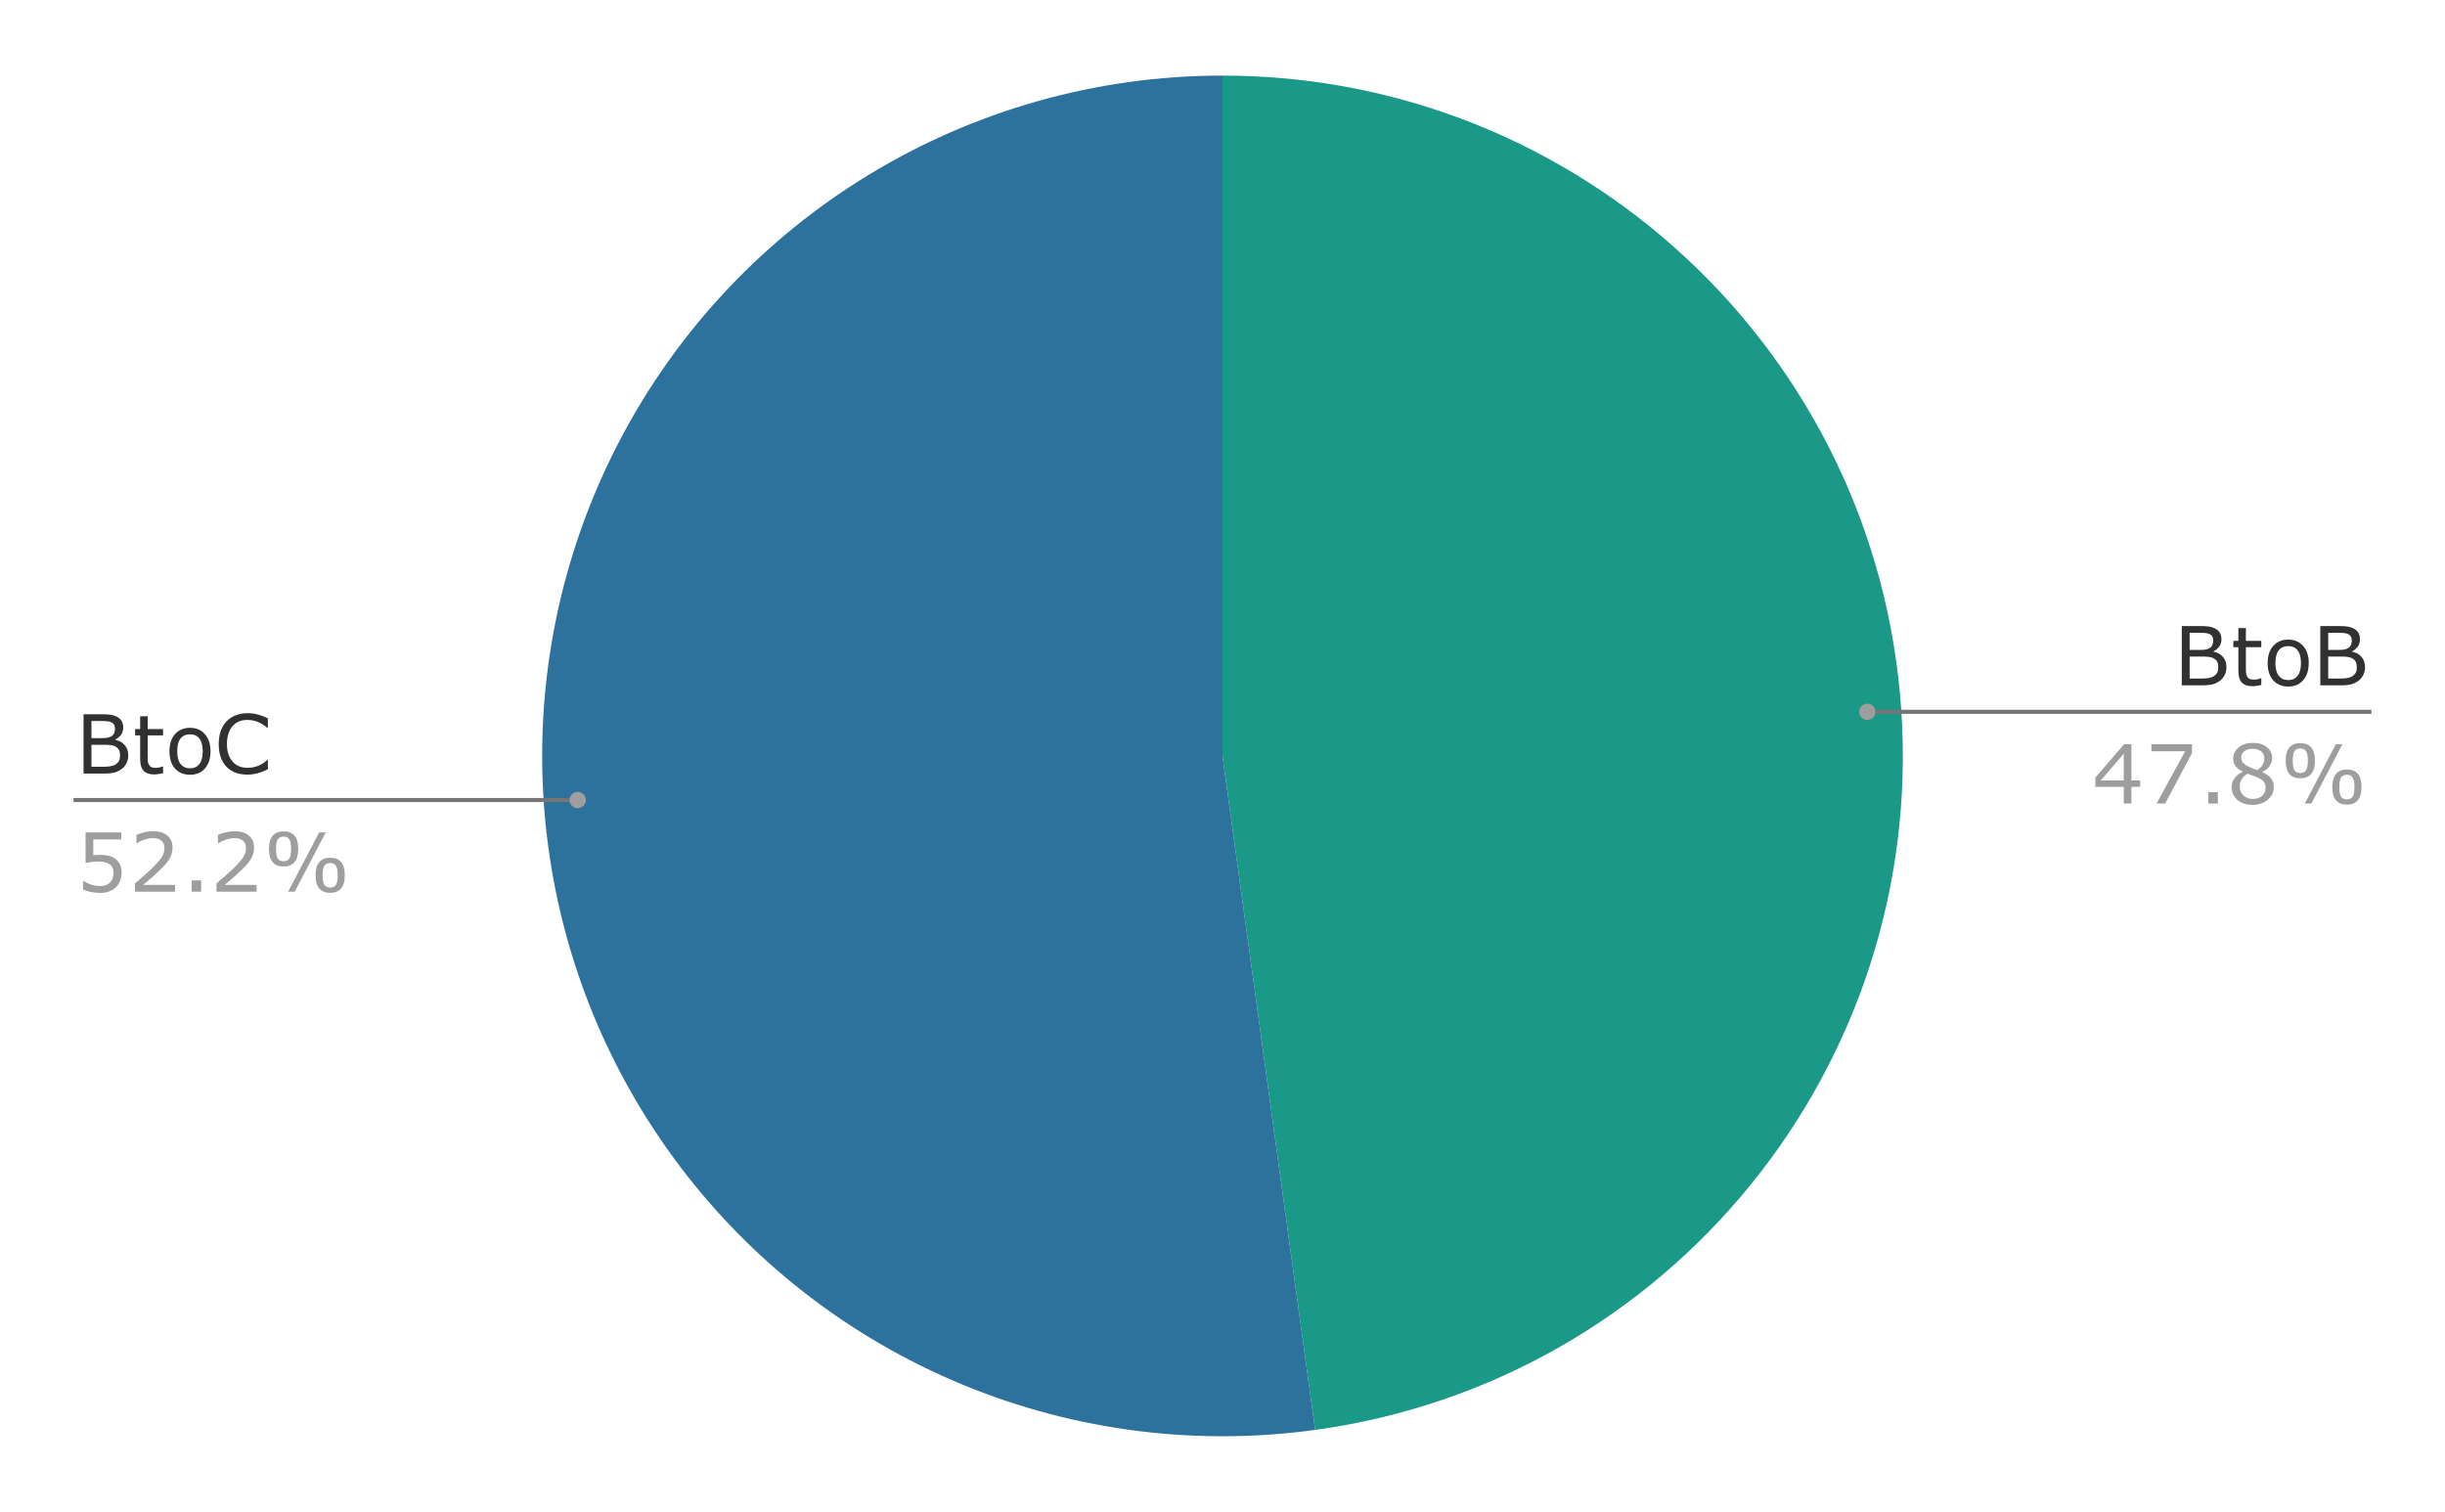
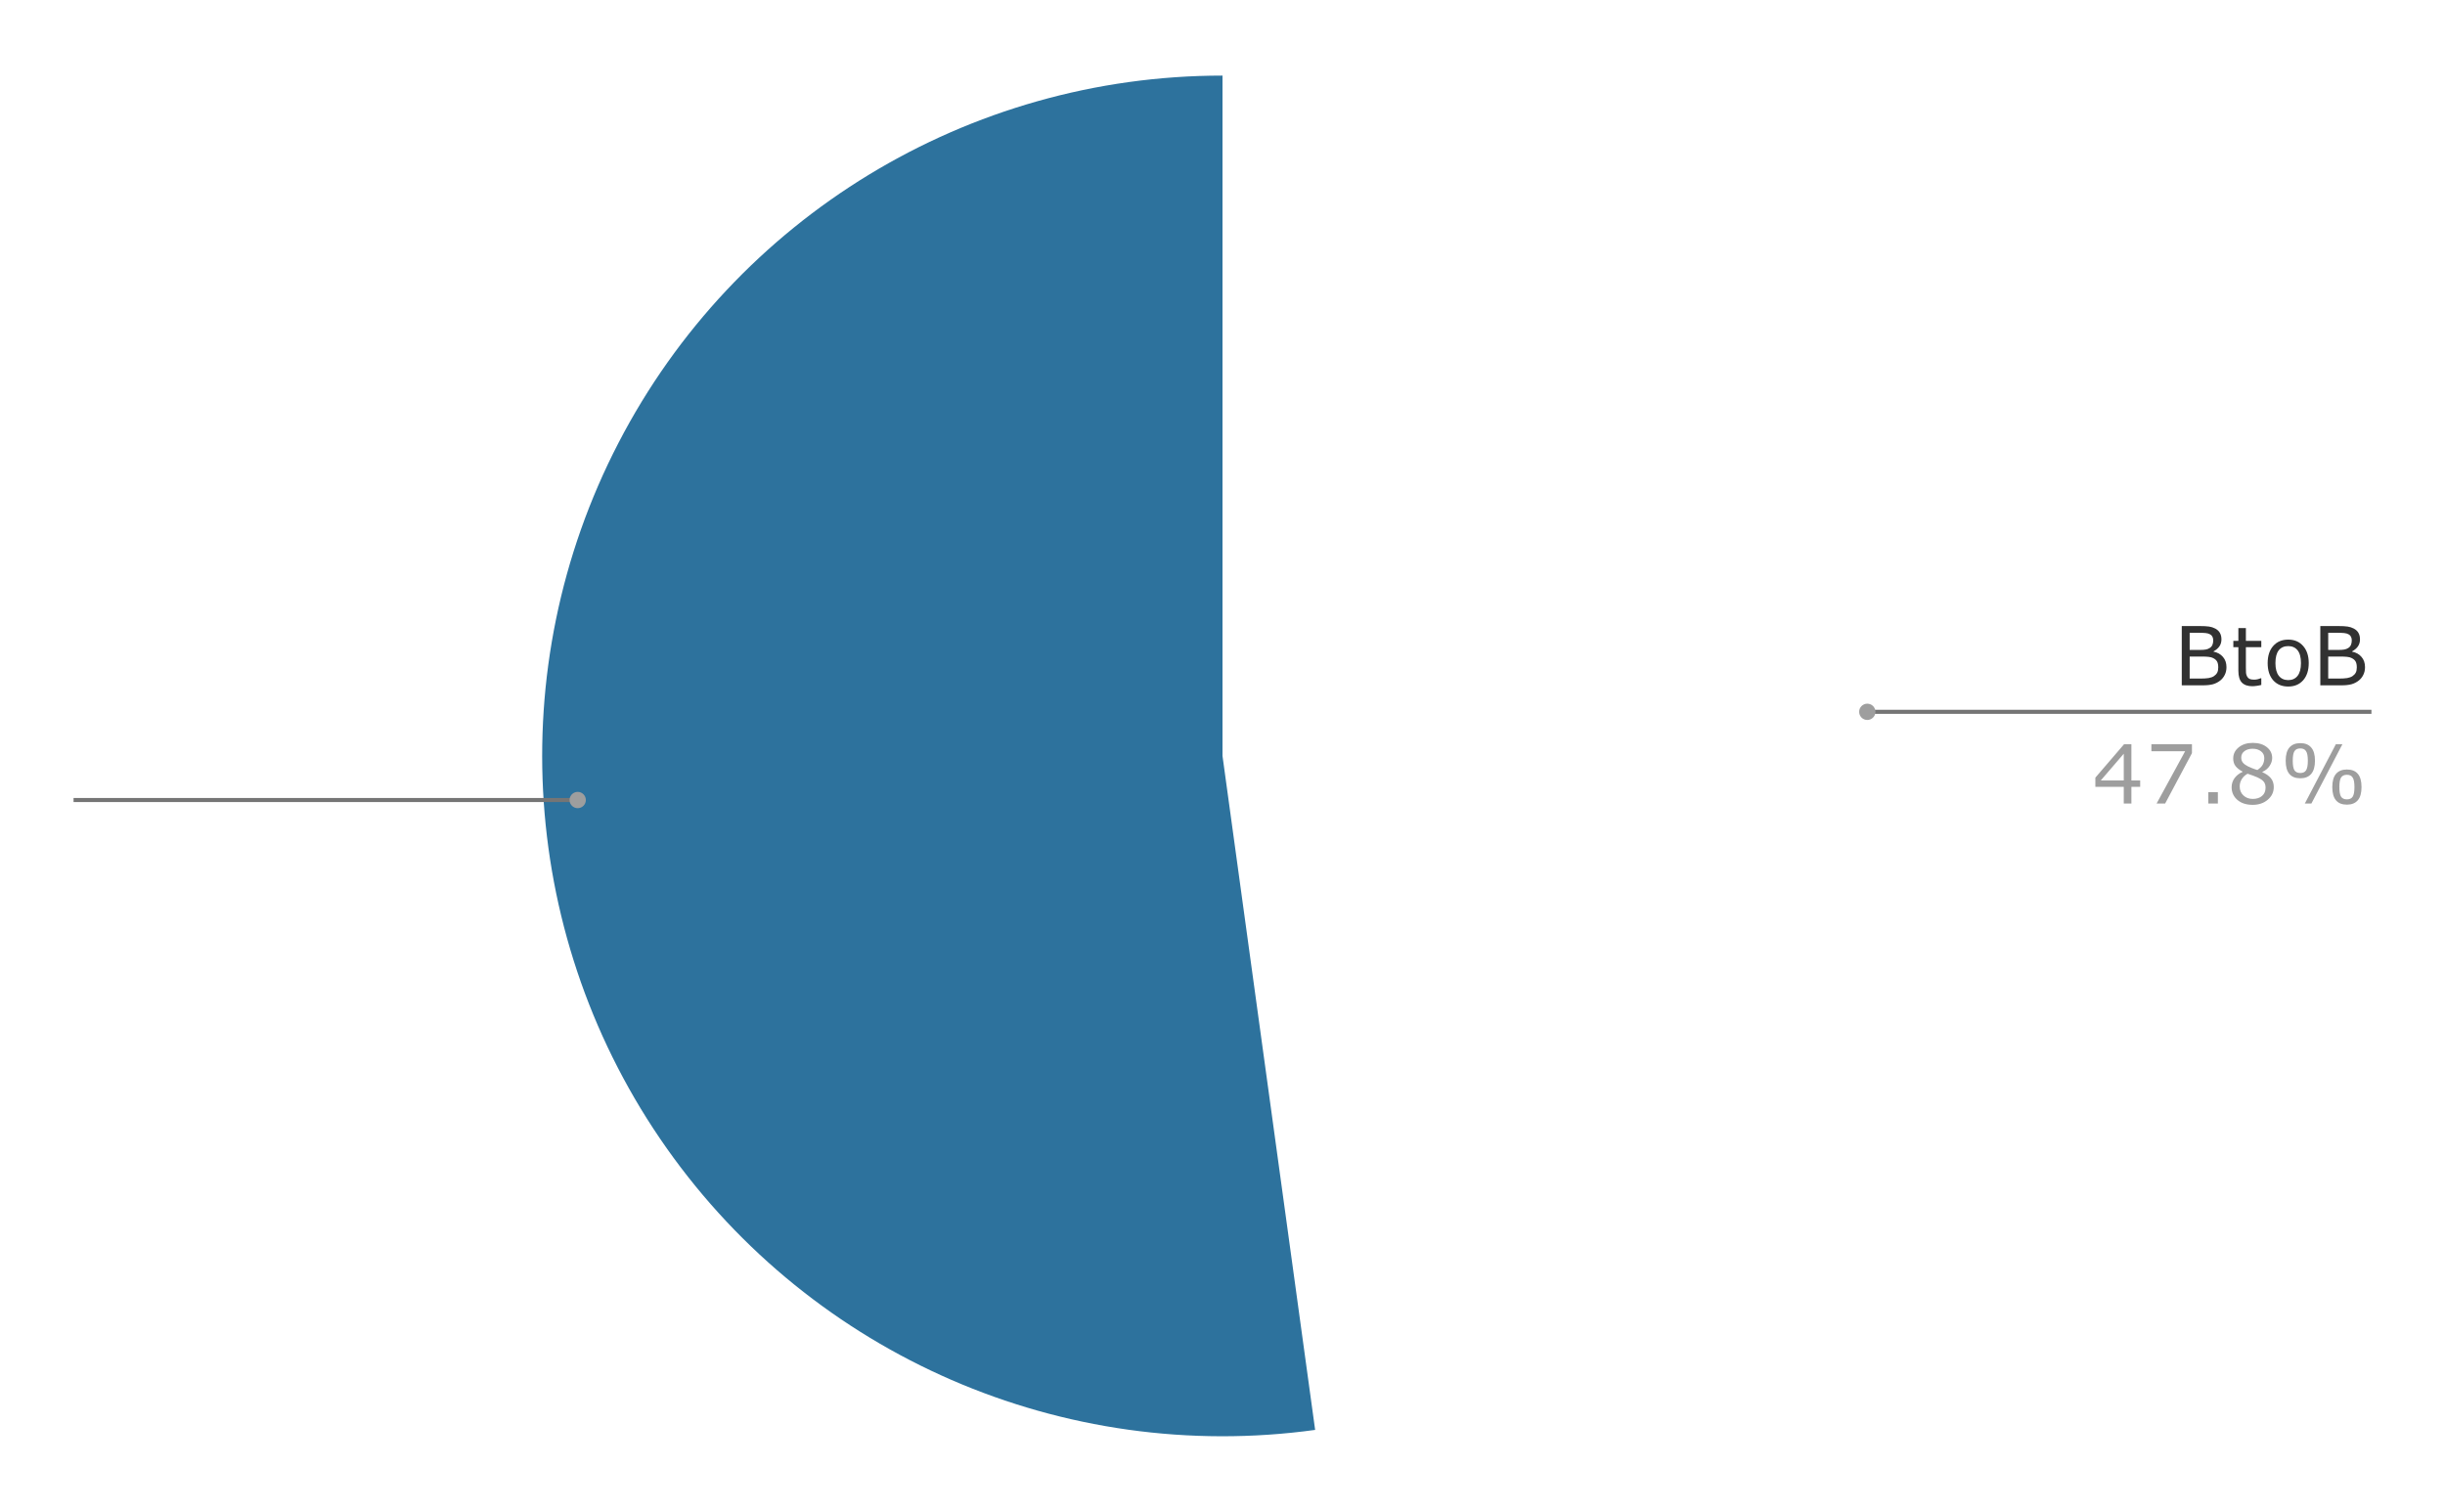
<svg xmlns="http://www.w3.org/2000/svg" version="1.1" viewBox="0.0 0.0 600.0 371.0" fill="none" stroke="none" stroke-linecap="square" stroke-miterlimit="10" width="600" height="371">
  <path fill="#ffffff" fill-opacity="0.0" d="M0 0L600.0 0L600.0 371.0L0 371.0L0 0Z" fill-rule="nonzero" />
-   <path fill="#1a9988" d="M300.0 18.55C387.782 18.55 460.57 86.53 466.561 174.107C472.551 261.684 409.697 338.942 322.733 350.895L300.0 185.5Z" fill-rule="nonzero" />
  <path fill="#2d729d" d="M322.733 350.895C260.944 359.388 199.574 332.731 163.607 281.777C127.64 230.823 123.073 164.069 151.768 108.692C180.462 53.315 237.63 18.55 300.0 18.55L300.0 185.5Z" fill-rule="nonzero" />
-   <path fill="#313131" d="M31.472 185.355Q31.472 186.433 31.05 187.261Q30.644 188.089 29.956 188.636Q29.144 189.277 28.159 189.558Q27.175 189.823 25.659 189.823L20.503 189.823L20.503 175.277L24.816 175.277Q26.409 175.277 27.191 175.402Q27.988 175.511 28.706 175.886Q29.503 176.308 29.863 176.964Q30.238 177.62 30.238 178.542Q30.238 179.573 29.706 180.308Q29.175 181.027 28.3 181.48L28.3 181.558Q29.769 181.855 30.613 182.855Q31.472 183.839 31.472 185.355ZM28.222 178.792Q28.222 178.277 28.034 177.917Q27.863 177.542 27.472 177.323Q27.019 177.058 26.363 176.995Q25.706 176.933 24.738 176.933L22.441 176.933L22.441 181.136L24.941 181.136Q25.847 181.136 26.378 181.042Q26.925 180.948 27.378 180.652Q27.831 180.355 28.019 179.902Q28.222 179.433 28.222 178.792ZM29.456 185.433Q29.456 184.542 29.191 184.027Q28.925 183.511 28.238 183.152Q27.769 182.902 27.097 182.839Q26.425 182.761 25.472 182.761L22.441 182.761L22.441 188.167L25.003 188.167Q26.269 188.167 27.081 188.042Q27.894 187.902 28.409 187.558Q28.956 187.183 29.206 186.698Q29.456 186.198 29.456 185.433ZM40.019 189.73Q39.503 189.87 38.894 189.948Q38.284 190.042 37.8 190.042Q36.128 190.042 35.253 189.152Q34.394 188.245 34.394 186.261L34.394 180.464L33.159 180.464L33.159 178.917L34.394 178.917L34.394 175.777L36.237 175.777L36.237 178.917L40.019 178.917L40.019 180.464L36.237 180.464L36.237 185.433Q36.237 186.292 36.269 186.777Q36.316 187.261 36.55 187.667Q36.753 188.058 37.128 188.245Q37.519 188.433 38.284 188.433Q38.737 188.433 39.222 188.308Q39.706 188.167 39.925 188.073L40.019 188.073L40.019 189.73ZM51.659 184.37Q51.659 187.042 50.284 188.589Q48.925 190.12 46.628 190.12Q44.316 190.12 42.941 188.589Q41.581 187.042 41.581 184.37Q41.581 181.714 42.941 180.167Q44.316 178.605 46.628 178.605Q48.925 178.605 50.284 180.167Q51.659 181.714 51.659 184.37ZM49.753 184.37Q49.753 182.261 48.925 181.23Q48.097 180.198 46.628 180.198Q45.128 180.198 44.3 181.23Q43.487 182.261 43.487 184.37Q43.487 186.417 44.316 187.48Q45.144 188.542 46.628 188.542Q48.097 188.542 48.925 187.495Q49.753 186.448 49.753 184.37ZM65.737 188.761Q65.191 188.995 64.753 189.214Q64.331 189.417 63.628 189.636Q63.034 189.823 62.331 189.948Q61.628 190.089 60.8 190.089Q59.206 190.089 57.909 189.652Q56.628 189.198 55.659 188.245Q54.722 187.323 54.191 185.902Q53.675 184.464 53.675 182.573Q53.675 180.777 54.175 179.355Q54.691 177.933 55.644 176.964Q56.581 176.011 57.894 175.511Q59.206 175.011 60.8 175.011Q61.972 175.011 63.144 175.308Q64.316 175.589 65.737 176.292L65.737 178.589L65.581 178.589Q64.394 177.589 63.206 177.136Q62.019 176.667 60.675 176.667Q59.566 176.667 58.675 177.027Q57.8 177.386 57.112 178.136Q56.441 178.87 56.066 179.995Q55.691 181.105 55.691 182.573Q55.691 184.105 56.097 185.214Q56.519 186.308 57.175 186.995Q57.847 187.73 58.753 188.073Q59.675 188.417 60.691 188.417Q62.097 188.417 63.316 187.948Q64.534 187.464 65.597 186.495L65.737 186.495L65.737 188.761Z" fill-rule="nonzero" />
-   <path fill="#9e9e9e" d="M29.847 214.198Q29.847 215.214 29.472 216.152Q29.113 217.073 28.456 217.714Q27.753 218.386 26.784 218.761Q25.816 219.12 24.534 219.12Q23.347 219.12 22.238 218.87Q21.144 218.62 20.378 218.277L20.378 216.214L20.519 216.214Q21.316 216.73 22.378 217.089Q23.456 217.433 24.503 217.433Q25.191 217.433 25.831 217.245Q26.488 217.042 27.003 216.558Q27.425 216.136 27.644 215.558Q27.863 214.964 27.863 214.198Q27.863 213.448 27.597 212.933Q27.347 212.402 26.894 212.089Q26.378 211.73 25.644 211.573Q24.925 211.417 24.034 211.417Q23.175 211.417 22.378 211.542Q21.581 211.652 21.003 211.777L21.003 204.277L29.753 204.277L29.753 205.995L22.894 205.995L22.894 209.855Q23.3 209.823 23.738 209.808Q24.191 209.777 24.503 209.777Q25.691 209.777 26.581 209.98Q27.472 210.183 28.206 210.683Q28.988 211.23 29.409 212.073Q29.847 212.917 29.847 214.198ZM42.972 218.823L33.128 218.823L33.128 216.777Q34.144 215.902 35.175 215.027Q36.206 214.152 37.097 213.277Q38.972 211.464 39.659 210.402Q40.362 209.323 40.362 208.073Q40.362 206.948 39.612 206.308Q38.862 205.667 37.534 205.667Q36.644 205.667 35.597 205.98Q34.566 206.292 33.581 206.933L33.487 206.933L33.487 204.886Q34.175 204.542 35.331 204.261Q36.487 203.98 37.581 203.98Q39.816 203.98 41.081 205.058Q42.347 206.136 42.347 207.98Q42.347 208.808 42.128 209.527Q41.925 210.245 41.519 210.886Q41.144 211.495 40.628 212.089Q40.112 212.667 39.378 213.386Q38.331 214.402 37.222 215.37Q36.112 216.339 35.144 217.152L42.972 217.152L42.972 218.823ZM49.362 218.823L47.019 218.823L47.019 216.042L49.362 216.042L49.362 218.823ZM62.972 218.823L53.128 218.823L53.128 216.777Q54.144 215.902 55.175 215.027Q56.206 214.152 57.097 213.277Q58.972 211.464 59.659 210.402Q60.362 209.323 60.362 208.073Q60.362 206.948 59.612 206.308Q58.862 205.667 57.534 205.667Q56.644 205.667 55.597 205.98Q54.566 206.292 53.581 206.933L53.487 206.933L53.487 204.886Q54.175 204.542 55.331 204.261Q56.487 203.98 57.581 203.98Q59.816 203.98 61.081 205.058Q62.347 206.136 62.347 207.98Q62.347 208.808 62.128 209.527Q61.925 210.245 61.519 210.886Q61.144 211.495 60.628 212.089Q60.112 212.667 59.378 213.386Q58.331 214.402 57.222 215.37Q56.112 216.339 55.144 217.152L62.972 217.152L62.972 218.823ZM73.191 208.308Q73.191 210.495 72.253 211.573Q71.331 212.636 69.597 212.636Q67.816 212.636 66.909 211.573Q66.003 210.495 66.003 208.323Q66.003 206.136 66.925 205.073Q67.862 204.011 69.597 204.011Q71.362 204.011 72.269 205.089Q73.191 206.152 73.191 208.308ZM79.925 204.277L72.316 218.823L70.706 218.823L78.316 204.277L79.925 204.277ZM84.612 214.792Q84.612 216.98 83.691 218.042Q82.769 219.105 81.019 219.105Q79.253 219.105 78.347 218.042Q77.441 216.964 77.441 214.792Q77.441 212.605 78.362 211.542Q79.284 210.48 81.019 210.48Q82.8 210.48 83.706 211.542Q84.612 212.605 84.612 214.792ZM71.441 208.308Q71.441 206.636 71.003 205.98Q70.581 205.308 69.597 205.308Q68.597 205.308 68.159 205.98Q67.737 206.636 67.737 208.323Q67.737 210.011 68.159 210.683Q68.597 211.339 69.597 211.339Q70.581 211.339 71.003 210.683Q71.441 210.011 71.441 208.308ZM82.878 214.792Q82.878 213.105 82.441 212.448Q82.019 211.777 81.034 211.777Q80.034 211.777 79.597 212.448Q79.175 213.105 79.175 214.792Q79.175 216.495 79.597 217.152Q80.034 217.808 81.034 217.808Q82.019 217.808 82.441 217.152Q82.878 216.495 82.878 214.792Z" fill-rule="nonzero" />
-   <path stroke="#757575" stroke-width="1.0" stroke-linecap="butt" d="M18.55 196.323L127.05 196.323L141.767 196.323" fill-rule="nonzero" />
+   <path stroke="#757575" stroke-width="1.0" stroke-linecap="butt" d="M18.55 196.323L141.767 196.323" fill-rule="nonzero" />
  <path fill="#9e9e9e" d="M143.767 196.323C143.767 195.219 142.872 194.323 141.767 194.323C140.663 194.323 139.767 195.219 139.767 196.323C139.767 197.428 140.663 198.323 141.767 198.323C142.872 198.323 143.767 197.428 143.767 196.323" fill-rule="nonzero" />
  <path fill="#313131" d="M546.372 163.708Q546.372 164.786 545.95 165.614Q545.544 166.442 544.856 166.989Q544.044 167.63 543.059 167.911Q542.075 168.177 540.559 168.177L535.403 168.177L535.403 153.63L539.716 153.63Q541.309 153.63 542.091 153.755Q542.888 153.864 543.606 154.239Q544.403 154.661 544.763 155.317Q545.138 155.973 545.138 156.895Q545.138 157.927 544.606 158.661Q544.075 159.38 543.2 159.833L543.2 159.911Q544.669 160.208 545.513 161.208Q546.372 162.192 546.372 163.708ZM543.122 157.145Q543.122 156.63 542.934 156.27Q542.763 155.895 542.372 155.677Q541.919 155.411 541.263 155.348Q540.606 155.286 539.638 155.286L537.341 155.286L537.341 159.489L539.841 159.489Q540.747 159.489 541.278 159.395Q541.825 159.302 542.278 159.005Q542.731 158.708 542.919 158.255Q543.122 157.786 543.122 157.145ZM544.356 163.786Q544.356 162.895 544.091 162.38Q543.825 161.864 543.138 161.505Q542.669 161.255 541.997 161.192Q541.325 161.114 540.372 161.114L537.341 161.114L537.341 166.52L539.903 166.52Q541.169 166.52 541.981 166.395Q542.794 166.255 543.309 165.911Q543.856 165.536 544.106 165.052Q544.356 164.552 544.356 163.786ZM554.919 168.083Q554.403 168.223 553.794 168.302Q553.184 168.395 552.7 168.395Q551.028 168.395 550.153 167.505Q549.294 166.598 549.294 164.614L549.294 158.817L548.059 158.817L548.059 157.27L549.294 157.27L549.294 154.13L551.138 154.13L551.138 157.27L554.919 157.27L554.919 158.817L551.138 158.817L551.138 163.786Q551.138 164.645 551.169 165.13Q551.216 165.614 551.45 166.02Q551.653 166.411 552.028 166.598Q552.419 166.786 553.184 166.786Q553.638 166.786 554.122 166.661Q554.606 166.52 554.825 166.427L554.919 166.427L554.919 168.083ZM566.559 162.723Q566.559 165.395 565.184 166.942Q563.825 168.473 561.528 168.473Q559.216 168.473 557.841 166.942Q556.481 165.395 556.481 162.723Q556.481 160.067 557.841 158.52Q559.216 156.958 561.528 156.958Q563.825 156.958 565.184 158.52Q566.559 160.067 566.559 162.723ZM564.653 162.723Q564.653 160.614 563.825 159.583Q562.997 158.552 561.528 158.552Q560.028 158.552 559.2 159.583Q558.388 160.614 558.388 162.723Q558.388 164.77 559.216 165.833Q560.044 166.895 561.528 166.895Q562.997 166.895 563.825 165.848Q564.653 164.802 564.653 162.723ZM580.372 163.708Q580.372 164.786 579.95 165.614Q579.544 166.442 578.856 166.989Q578.044 167.63 577.059 167.911Q576.075 168.177 574.559 168.177L569.403 168.177L569.403 153.63L573.716 153.63Q575.309 153.63 576.091 153.755Q576.888 153.864 577.606 154.239Q578.403 154.661 578.763 155.317Q579.138 155.973 579.138 156.895Q579.138 157.927 578.606 158.661Q578.075 159.38 577.2 159.833L577.2 159.911Q578.669 160.208 579.513 161.208Q580.372 162.192 580.372 163.708ZM577.122 157.145Q577.122 156.63 576.934 156.27Q576.763 155.895 576.372 155.677Q575.919 155.411 575.263 155.348Q574.606 155.286 573.638 155.286L571.341 155.286L571.341 159.489L573.841 159.489Q574.747 159.489 575.278 159.395Q575.825 159.302 576.278 159.005Q576.731 158.708 576.919 158.255Q577.122 157.786 577.122 157.145ZM578.356 163.786Q578.356 162.895 578.091 162.38Q577.825 161.864 577.138 161.505Q576.669 161.255 575.997 161.192Q575.325 161.114 574.372 161.114L571.341 161.114L571.341 166.52L573.903 166.52Q575.169 166.52 575.981 166.395Q576.794 166.255 577.309 165.911Q577.856 165.536 578.106 165.052Q578.356 164.552 578.356 163.786Z" fill-rule="nonzero" />
  <path fill="#9e9e9e" d="M525.2 193.083L523.044 193.083L523.044 197.177L521.169 197.177L521.169 193.083L514.2 193.083L514.2 190.833L521.247 182.63L523.044 182.63L523.044 191.52L525.2 191.52L525.2 193.083ZM521.169 191.52L521.169 184.958L515.528 191.52L521.169 191.52ZM537.903 184.817L531.325 197.177L529.231 197.177L536.231 184.348L527.95 184.348L527.95 182.63L537.903 182.63L537.903 184.817ZM544.263 197.177L541.919 197.177L541.919 194.395L544.263 194.395L544.263 197.177ZM557.981 193.13Q557.981 195.005 556.497 196.255Q555.028 197.505 552.809 197.505Q550.45 197.505 549.044 196.286Q547.638 195.067 547.638 193.161Q547.638 191.958 548.341 190.973Q549.044 189.989 550.325 189.411L550.325 189.348Q549.153 188.723 548.591 187.989Q548.028 187.239 548.028 186.13Q548.028 184.489 549.372 183.395Q550.731 182.302 552.809 182.302Q554.981 182.302 556.278 183.348Q557.591 184.395 557.591 186.005Q557.591 186.989 556.966 187.942Q556.356 188.895 555.169 189.427L555.169 189.489Q556.528 190.083 557.247 190.942Q557.981 191.802 557.981 193.13ZM555.653 186.02Q555.653 184.973 554.841 184.364Q554.044 183.739 552.794 183.739Q551.575 183.739 550.778 184.333Q549.997 184.911 549.997 185.911Q549.997 186.614 550.388 187.13Q550.794 187.63 551.591 188.036Q551.95 188.208 552.622 188.489Q553.309 188.77 553.95 188.958Q554.919 188.317 555.278 187.63Q555.653 186.927 555.653 186.02ZM555.966 193.302Q555.966 192.411 555.559 191.88Q555.169 191.333 554.013 190.786Q553.559 190.567 553.013 190.38Q552.466 190.192 551.559 189.864Q550.684 190.333 550.153 191.161Q549.622 191.973 549.622 193.02Q549.622 194.333 550.528 195.192Q551.434 196.052 552.825 196.052Q554.247 196.052 555.106 195.317Q555.966 194.583 555.966 193.302ZM568.091 186.661Q568.091 188.848 567.153 189.927Q566.231 190.989 564.497 190.989Q562.716 190.989 561.809 189.927Q560.903 188.848 560.903 186.677Q560.903 184.489 561.825 183.427Q562.763 182.364 564.497 182.364Q566.263 182.364 567.169 183.442Q568.091 184.505 568.091 186.661ZM574.825 182.63L567.216 197.177L565.606 197.177L573.216 182.63L574.825 182.63ZM579.513 193.145Q579.513 195.333 578.591 196.395Q577.669 197.458 575.919 197.458Q574.153 197.458 573.247 196.395Q572.341 195.317 572.341 193.145Q572.341 190.958 573.263 189.895Q574.184 188.833 575.919 188.833Q577.7 188.833 578.606 189.895Q579.513 190.958 579.513 193.145ZM566.341 186.661Q566.341 184.989 565.903 184.333Q565.481 183.661 564.497 183.661Q563.497 183.661 563.059 184.333Q562.638 184.989 562.638 186.677Q562.638 188.364 563.059 189.036Q563.497 189.692 564.497 189.692Q565.481 189.692 565.903 189.036Q566.341 188.364 566.341 186.661ZM577.778 193.145Q577.778 191.458 577.341 190.802Q576.919 190.13 575.934 190.13Q574.934 190.13 574.497 190.802Q574.075 191.458 574.075 193.145Q574.075 194.848 574.497 195.505Q574.934 196.161 575.934 196.161Q576.919 196.161 577.341 195.505Q577.778 194.848 577.778 193.145Z" fill-rule="nonzero" />
  <path stroke="#757575" stroke-width="1.0" stroke-linecap="butt" d="M581.45 174.677L472.95 174.677L458.233 174.677" fill-rule="nonzero" />
  <path fill="#9e9e9e" d="M460.233 174.677C460.233 173.572 459.337 172.677 458.233 172.677C457.128 172.677 456.233 173.572 456.233 174.677C456.233 175.781 457.128 176.677 458.233 176.677C459.337 176.677 460.233 175.781 460.233 174.677" fill-rule="nonzero" />
</svg>